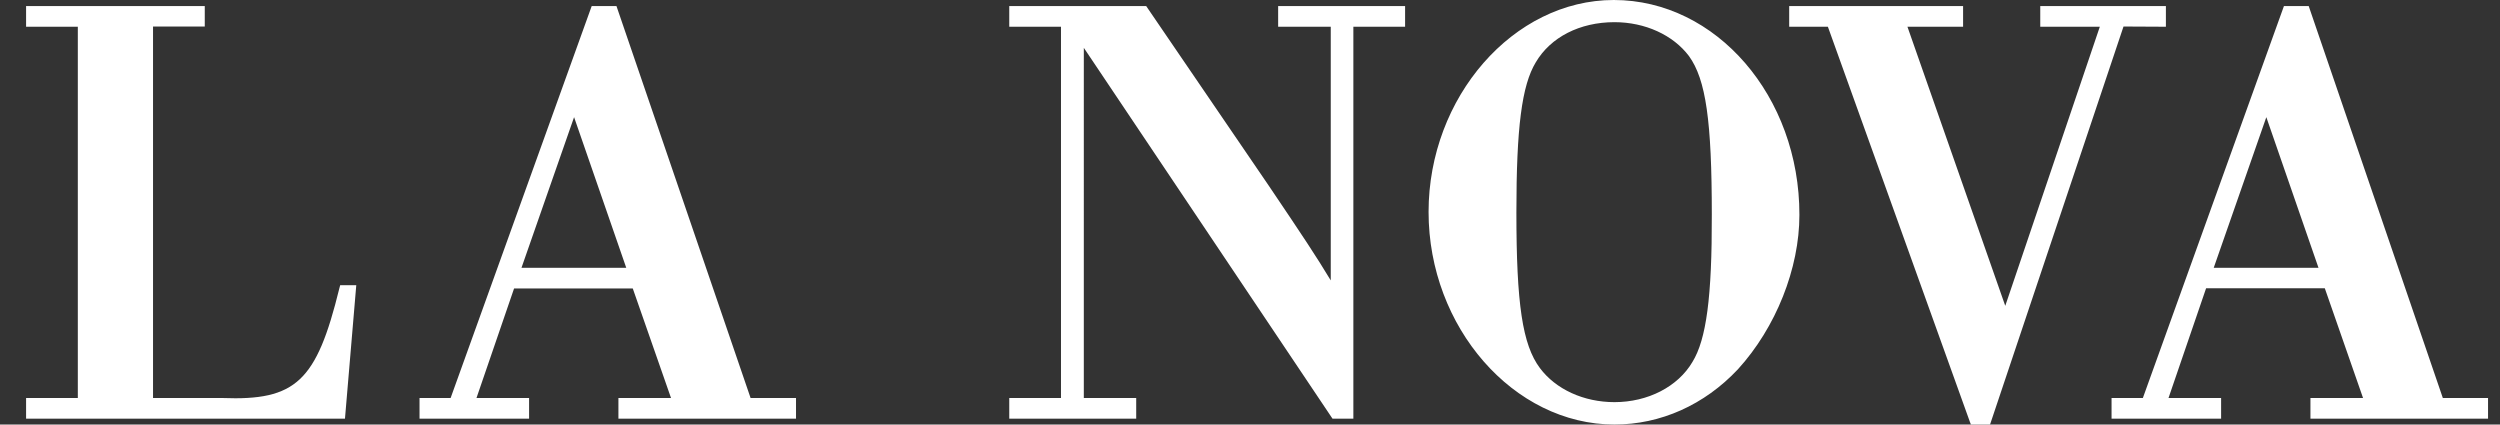
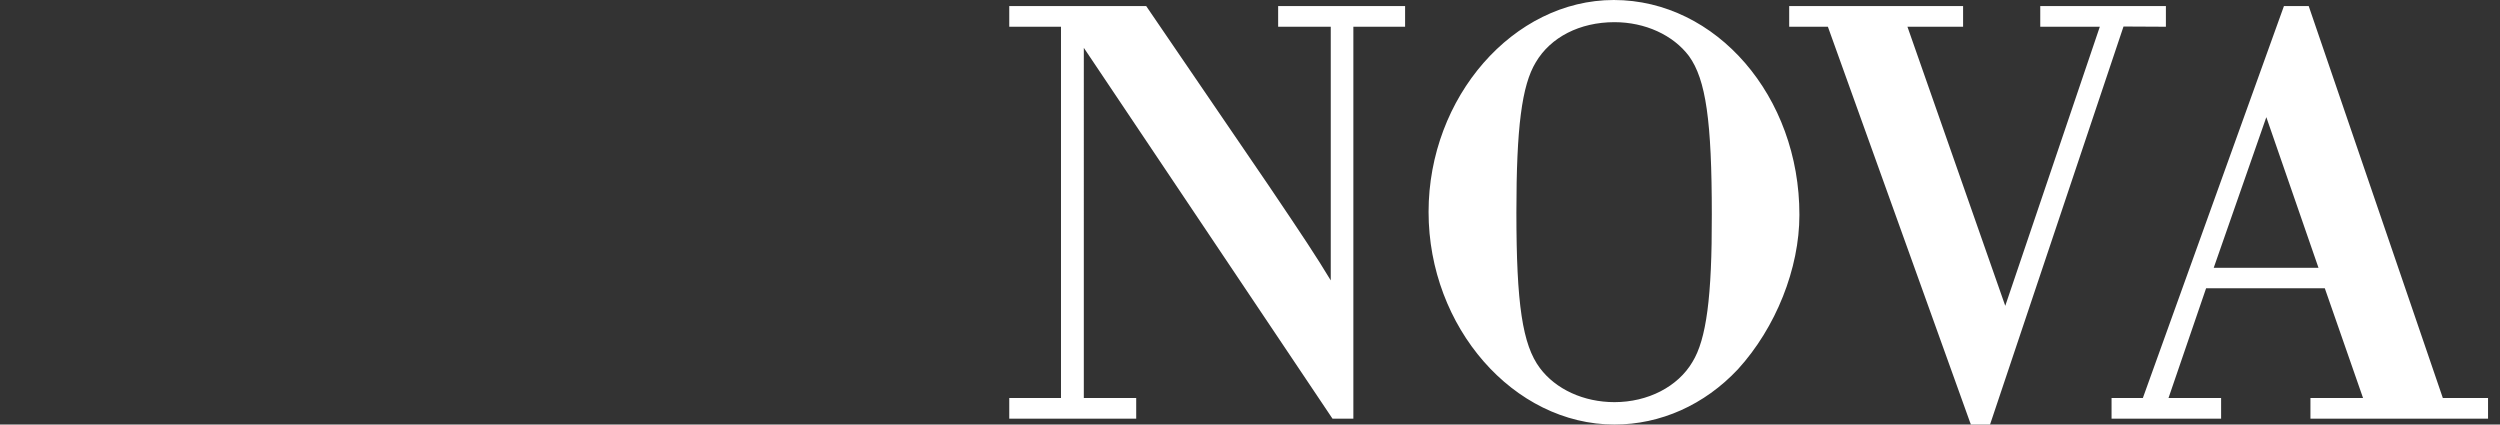
<svg xmlns="http://www.w3.org/2000/svg" version="1.1" id="Ebene_1" x="0px" y="0px" viewBox="0 0 1150.1 195.3" style="enable-background:new 0 0 1150.1 195.3;" xml:space="preserve">
  <rect x="0" y="0" width="1150.1" height="195.3" fill="#333333" stroke="none" />
  <style type="text/css">
	.st0{fill:#FFFFFF;}
</style>
  <g>
    <g>
      <path class="st0" d="M588.1,12.3h24.1v116.7c-6.7-11.1-12.6-20-28.6-43.7L527.3,2.8h-63v9.5h23.8v170.8h-23.8v9.5h58.4v-9.5h-24.1    V22l114.4,170.6h9.6V12.3h23.8V2.8h-58.4V12.3z M742.4,0c-46.2,0-85.2,44.7-85.2,97.5c0,53,39.1,97.8,85.5,97.8    c21.2,0,41.4-9,56.8-25.4c17.5-19.2,28.3-46.4,28.3-71C827.9,44.4,789.6,0,742.4,0z M778.6,166.5c-6.7,11.4-20.5,18.5-35.9,18.5    c-14.1,0-27-5.9-34.3-15.7c-8-10.7-10.8-29.4-10.8-71.6c0-39.1,2.5-58.4,8.9-69c6.8-11.6,20.3-18.5,36.2-18.5    c14.1,0,27,5.9,34.3,15.6c7.8,10.8,10.5,29.9,10.5,73C787.6,136.5,785,156.1,778.6,166.5z M996.4,12.3V2.8h-57.8v9.5h27.4    l-43.5,128.4L877.5,12.3h25.6V2.8h-80v9.5h17.8L906.2,194l0.5,1.3h8.8l61.4-183.1L996.4,12.3L996.4,12.3z M1123.8,183.1    L1062.1,2.8h-11.4l-64.9,180.3h-14.4v9.5h50.4v-9.5h-24.2l17.3-50.5h54.6l17.6,50.5h-24.2v9.5h81.7v-9.5H1123.8z M1018.4,123.2    l24.2-69.3l24,69.3H1018.4z" />
    </g>
  </g>
-   <path class="st0" d="M163.9,131.2h-7.4l-0.4,1.5c-10.5,42.8-20,51.7-53.8,50.4H70.4V12.2h23.8V2.8H12v9.5h23.8v170.8H12v9.5h146.7  L163.9,131.2z" />
-   <path class="st0" d="M345.3,183.1L283.6,2.8h-11.4l-64.9,180.3H193v9.5h50.4v-9.5h0h-24.2l17.3-50.4h54.6l17.6,50.4h-24.2v9.5h81.7  v-9.5H345.3z M239.9,123.2l24.2-69.3l24,69.3H239.9z" />
</svg>